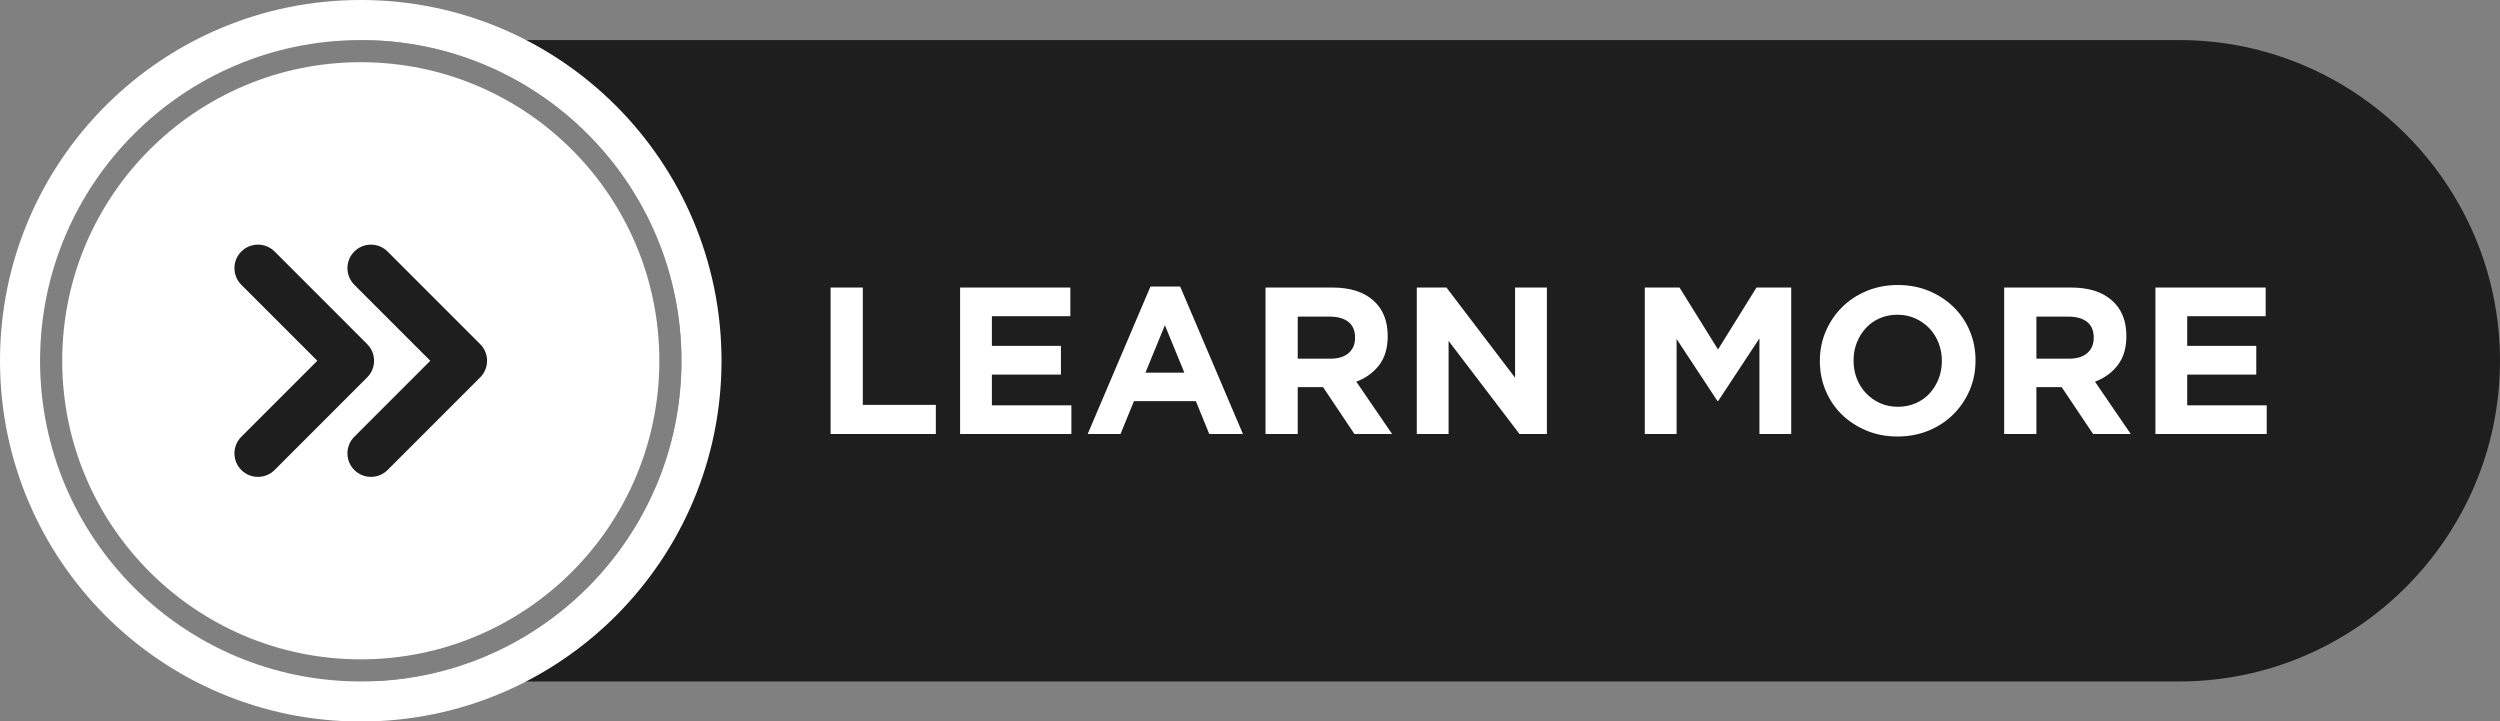
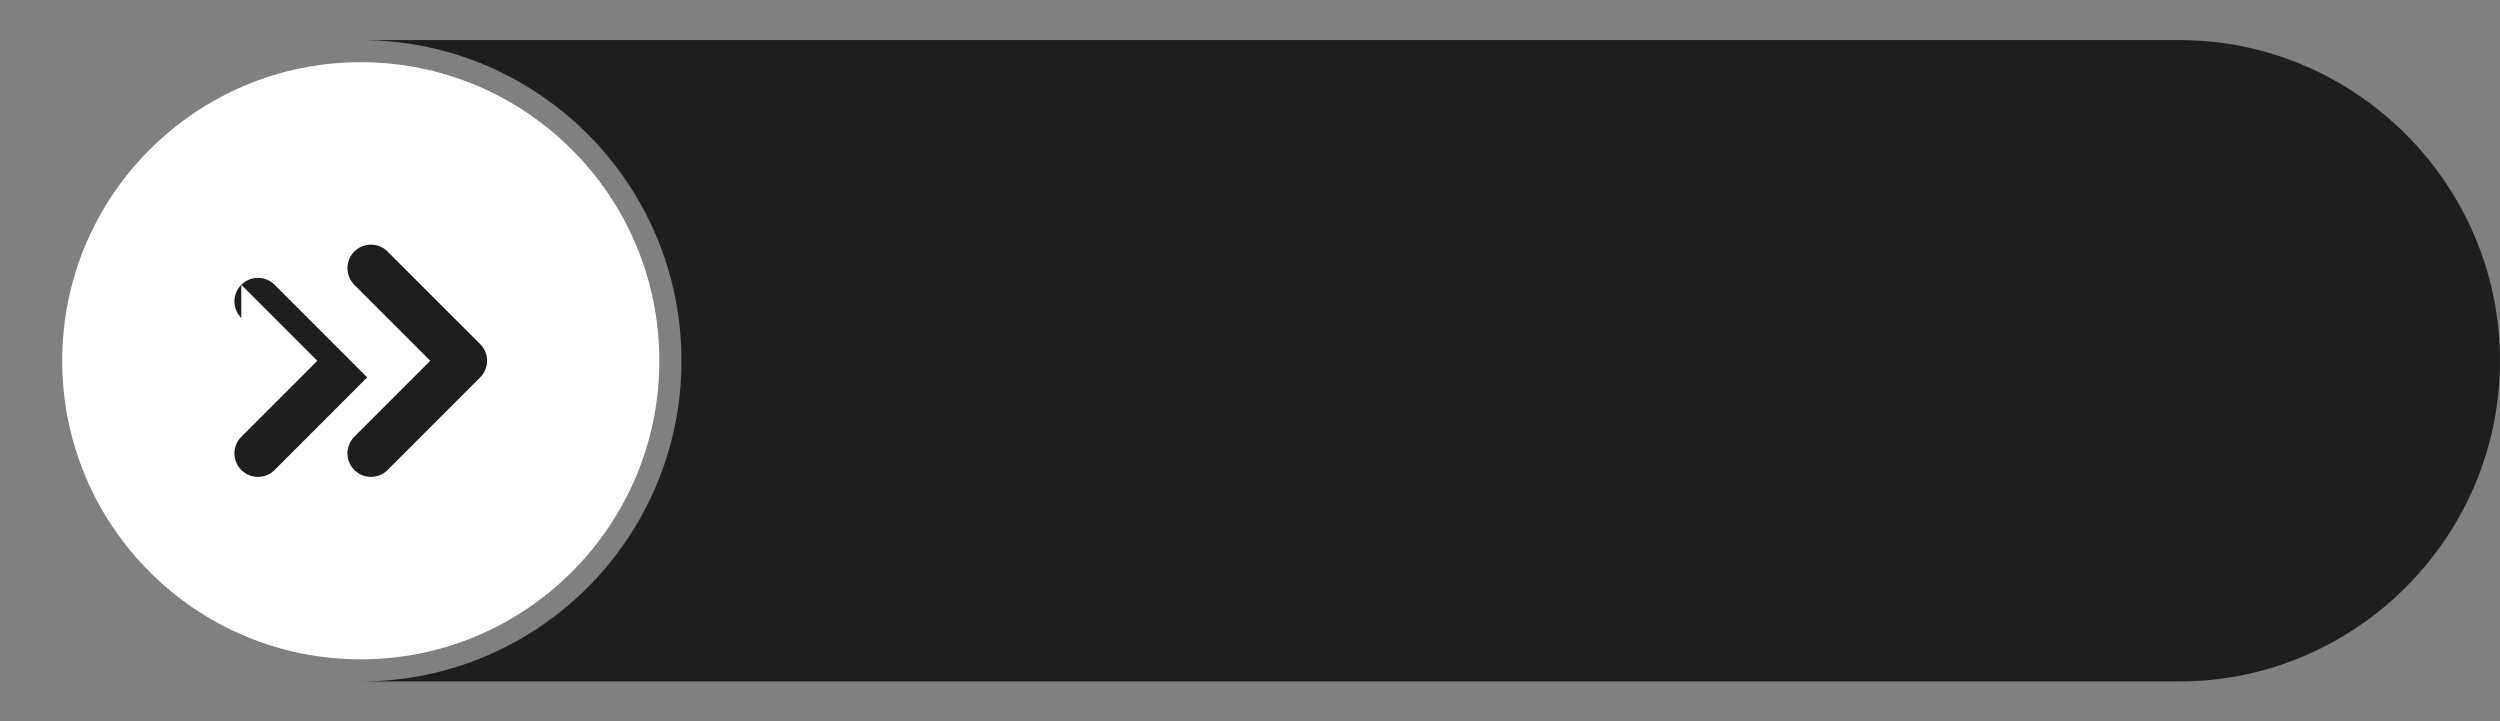
<svg xmlns="http://www.w3.org/2000/svg" clip-rule="evenodd" fill="#000000" fill-rule="evenodd" height="228.7" image-rendering="optimizeQuality" preserveAspectRatio="xMidYMid meet" shape-rendering="geometricPrecision" text-rendering="geometricPrecision" version="1" viewBox="0.0 0.0 792.5 228.7" width="792.5" zoomAndPan="magnify">
  <rect x="0.0" y="0.0" width="792.5" height="228.7" fill="#808080" stroke="none" />
  <g>
    <g>
      <g id="change1_1">
        <path d="M114.36 12.7l576.48 0c55.91,0 101.66,45.75 101.66,101.66l0 0c0,55.91 -45.75,101.66 -101.66,101.66l-576.45 0c56.13,-0.01 101.63,-45.52 101.63,-101.66 0,-56.15 -45.51,-101.66 -101.66,-101.66z" fill="#1e1e1e" />
      </g>
      <g id="change2_1">
-         <path d="M114.36 0c63.16,0 114.36,51.2 114.36,114.36 0,63.16 -51.2,114.36 -114.36,114.36 -63.16,0 -114.36,-51.2 -114.36,-114.36 0,-63.16 51.2,-114.36 114.36,-114.36zm0 12.7c56.15,0 101.66,45.52 101.66,101.66 0,56.15 -45.51,101.66 -101.66,101.66 -56.14,0 -101.66,-45.51 -101.66,-101.66 0,-56.14 45.52,-101.66 101.66,-101.66z" fill="#ffffff" />
-       </g>
+         </g>
      <g id="change2_2">
        <path d="M114.36 19.72c52.27,0 94.65,42.37 94.65,94.64 0,52.27 -42.38,94.65 -94.65,94.65 -52.27,0 -94.64,-42.38 -94.64,-94.65 0,-52.27 42.37,-94.64 94.64,-94.64z" fill="#ffffff" />
      </g>
      <g id="change2_3">
-         <path d="M296.66 137.57l0 -9.22 -23.15 0 0 -37.2 -10.21 0 0 46.42 33.36 0zm42.97 0l0 -9.08 -25.2 0 0 -9.75 21.88 0 0 -9.09 -21.88 0 0 -9.41 24.87 0 0 -9.09 -34.95 0 0 46.42 35.28 0zm54.38 0l-19.9 -46.75 -9.41 0 -19.9 46.75 10.41 0 4.25 -10.41 19.63 0 4.24 10.41 10.68 0zm-18.57 -19.43l-12.34 0 6.17 -15.05 6.17 15.05zm65.85 19.43l-11.34 -16.58c2.96,-1.1 5.36,-2.84 7.2,-5.2 1.83,-2.37 2.75,-5.43 2.75,-9.19l0 -0.13c0,-4.82 -1.54,-8.58 -4.61,-11.27 -3.07,-2.7 -7.37,-4.05 -12.9,-4.05l-21.22 0 0 46.42 10.21 0 0 -14.85 8.03 0 9.94 14.85 11.94 0zm-11.74 -30.44c0,1.99 -0.67,3.58 -2.02,4.78 -1.35,1.19 -3.28,1.79 -5.8,1.79l-10.35 0 0 -13.33 10.15 0c2.52,0 4.49,0.55 5.9,1.66 1.41,1.1 2.12,2.76 2.12,4.97l0 0.13zm60.81 30.44l0 -46.42 -10.08 0 0 28.58 -21.75 -28.58 -9.41 0 0 46.42 10.08 0 0 -29.51 22.48 29.51 8.68 0zm77.46 0l0 -46.42 -11.01 0 -12.2 19.63 -12.2 -19.63 -11.01 0 0 46.42 10.08 0 0 -30.11 12.93 19.63 0.27 0 13.06 -19.82 0 30.3 10.08 0zm58.42 -23.21l0 -0.13c0,-3.32 -0.6,-6.42 -1.82,-9.32 -1.22,-2.89 -2.92,-5.41 -5.11,-7.56 -2.19,-2.14 -4.78,-3.85 -7.79,-5.11 -3.01,-1.26 -6.3,-1.89 -9.88,-1.89 -3.58,0 -6.89,0.63 -9.91,1.89 -3.03,1.26 -5.64,2.99 -7.83,5.18 -2.19,2.19 -3.9,4.73 -5.14,7.62 -1.24,2.9 -1.86,6 -1.86,9.32l0 0.13c0,3.32 0.61,6.42 1.83,9.32 1.21,2.9 2.92,5.42 5.1,7.56 2.19,2.14 4.79,3.85 7.8,5.11 3,1.26 6.3,1.89 9.88,1.89 3.58,0 6.88,-0.63 9.91,-1.89 3.03,-1.26 5.64,-2.99 7.83,-5.18 2.19,-2.18 3.9,-4.73 5.14,-7.62 1.23,-2.9 1.85,-6 1.85,-9.32zm-10.67 0.13c0,1.99 -0.35,3.86 -1.03,5.61 -0.69,1.74 -1.64,3.28 -2.85,4.61 -1.22,1.32 -2.69,2.36 -4.41,3.11 -1.73,0.75 -3.61,1.13 -5.64,1.13 -2.08,0 -3.97,-0.39 -5.67,-1.16 -1.7,-0.77 -3.18,-1.82 -4.44,-3.15 -1.26,-1.33 -2.24,-2.87 -2.92,-4.64 -0.69,-1.77 -1.03,-3.65 -1.03,-5.64l0 -0.13c0,-1.99 0.34,-3.86 1.03,-5.61 0.68,-1.74 1.64,-3.28 2.85,-4.6 1.22,-1.33 2.68,-2.37 4.38,-3.12 1.7,-0.75 3.59,-1.13 5.67,-1.13 2.03,0 3.91,0.39 5.63,1.16 1.73,0.78 3.22,1.83 4.48,3.15 1.26,1.33 2.23,2.88 2.92,4.64 0.68,1.77 1.03,3.65 1.03,5.64l0 0.13zm59.88 23.08l-11.34 -16.58c2.96,-1.1 5.36,-2.84 7.19,-5.2 1.84,-2.37 2.76,-5.43 2.76,-9.19l0 -0.13c0,-4.82 -1.54,-8.58 -4.61,-11.27 -3.08,-2.7 -7.37,-4.05 -12.9,-4.05l-21.22 0 0 46.42 10.21 0 0 -14.85 8.02 0 9.95 14.85 11.94 0zm-11.74 -30.44c0,1.99 -0.67,3.58 -2.02,4.78 -1.35,1.19 -3.28,1.79 -5.8,1.79l-10.35 0 0 -13.33 10.15 0c2.52,0 4.48,0.55 5.9,1.66 1.41,1.1 2.12,2.76 2.12,4.97l0 0.13zm54.84 30.44l0 -9.08 -25.2 0 0 -9.75 21.89 0 0 -9.09 -21.89 0 0 -9.41 24.87 0 0 -9.09 -34.95 0 0 46.42 35.28 0z" fill="#ffffff" fill-rule="nonzero" />
-       </g>
+         </g>
      <g id="change1_2">
-         <path d="M76.5 90.28l24.09 24.08 -24.09 24.09c-2.91,2.91 -2.91,7.63 0,10.54 2.91,2.91 7.64,2.91 10.55,0l29.35 -29.36c2.91,-2.91 2.91,-7.63 0,-10.54l-29.35 -29.36c-2.91,-2.91 -7.64,-2.91 -10.55,0 -2.91,2.91 -2.91,7.63 0,10.55zm35.82 0l24.08 24.08 -24.08 24.09c-2.91,2.91 -2.91,7.63 0,10.54 2.91,2.91 7.63,2.91 10.54,0l29.36 -29.36c2.91,-2.91 2.91,-7.63 0,-10.54l-29.36 -29.36c-2.91,-2.91 -7.63,-2.91 -10.54,0 -2.91,2.91 -2.91,7.63 0,10.55z" fill="#1e1e1e" />
+         <path d="M76.5 90.28l24.09 24.08 -24.09 24.09c-2.91,2.91 -2.91,7.63 0,10.54 2.91,2.91 7.64,2.91 10.55,0l29.35 -29.36l-29.35 -29.36c-2.91,-2.91 -7.64,-2.91 -10.55,0 -2.91,2.91 -2.91,7.63 0,10.55zm35.82 0l24.08 24.08 -24.08 24.09c-2.91,2.91 -2.91,7.63 0,10.54 2.91,2.91 7.63,2.91 10.54,0l29.36 -29.36c2.91,-2.91 2.91,-7.63 0,-10.54l-29.36 -29.36c-2.91,-2.91 -7.63,-2.91 -10.54,0 -2.91,2.91 -2.91,7.63 0,10.55z" fill="#1e1e1e" />
      </g>
    </g>
  </g>
</svg>